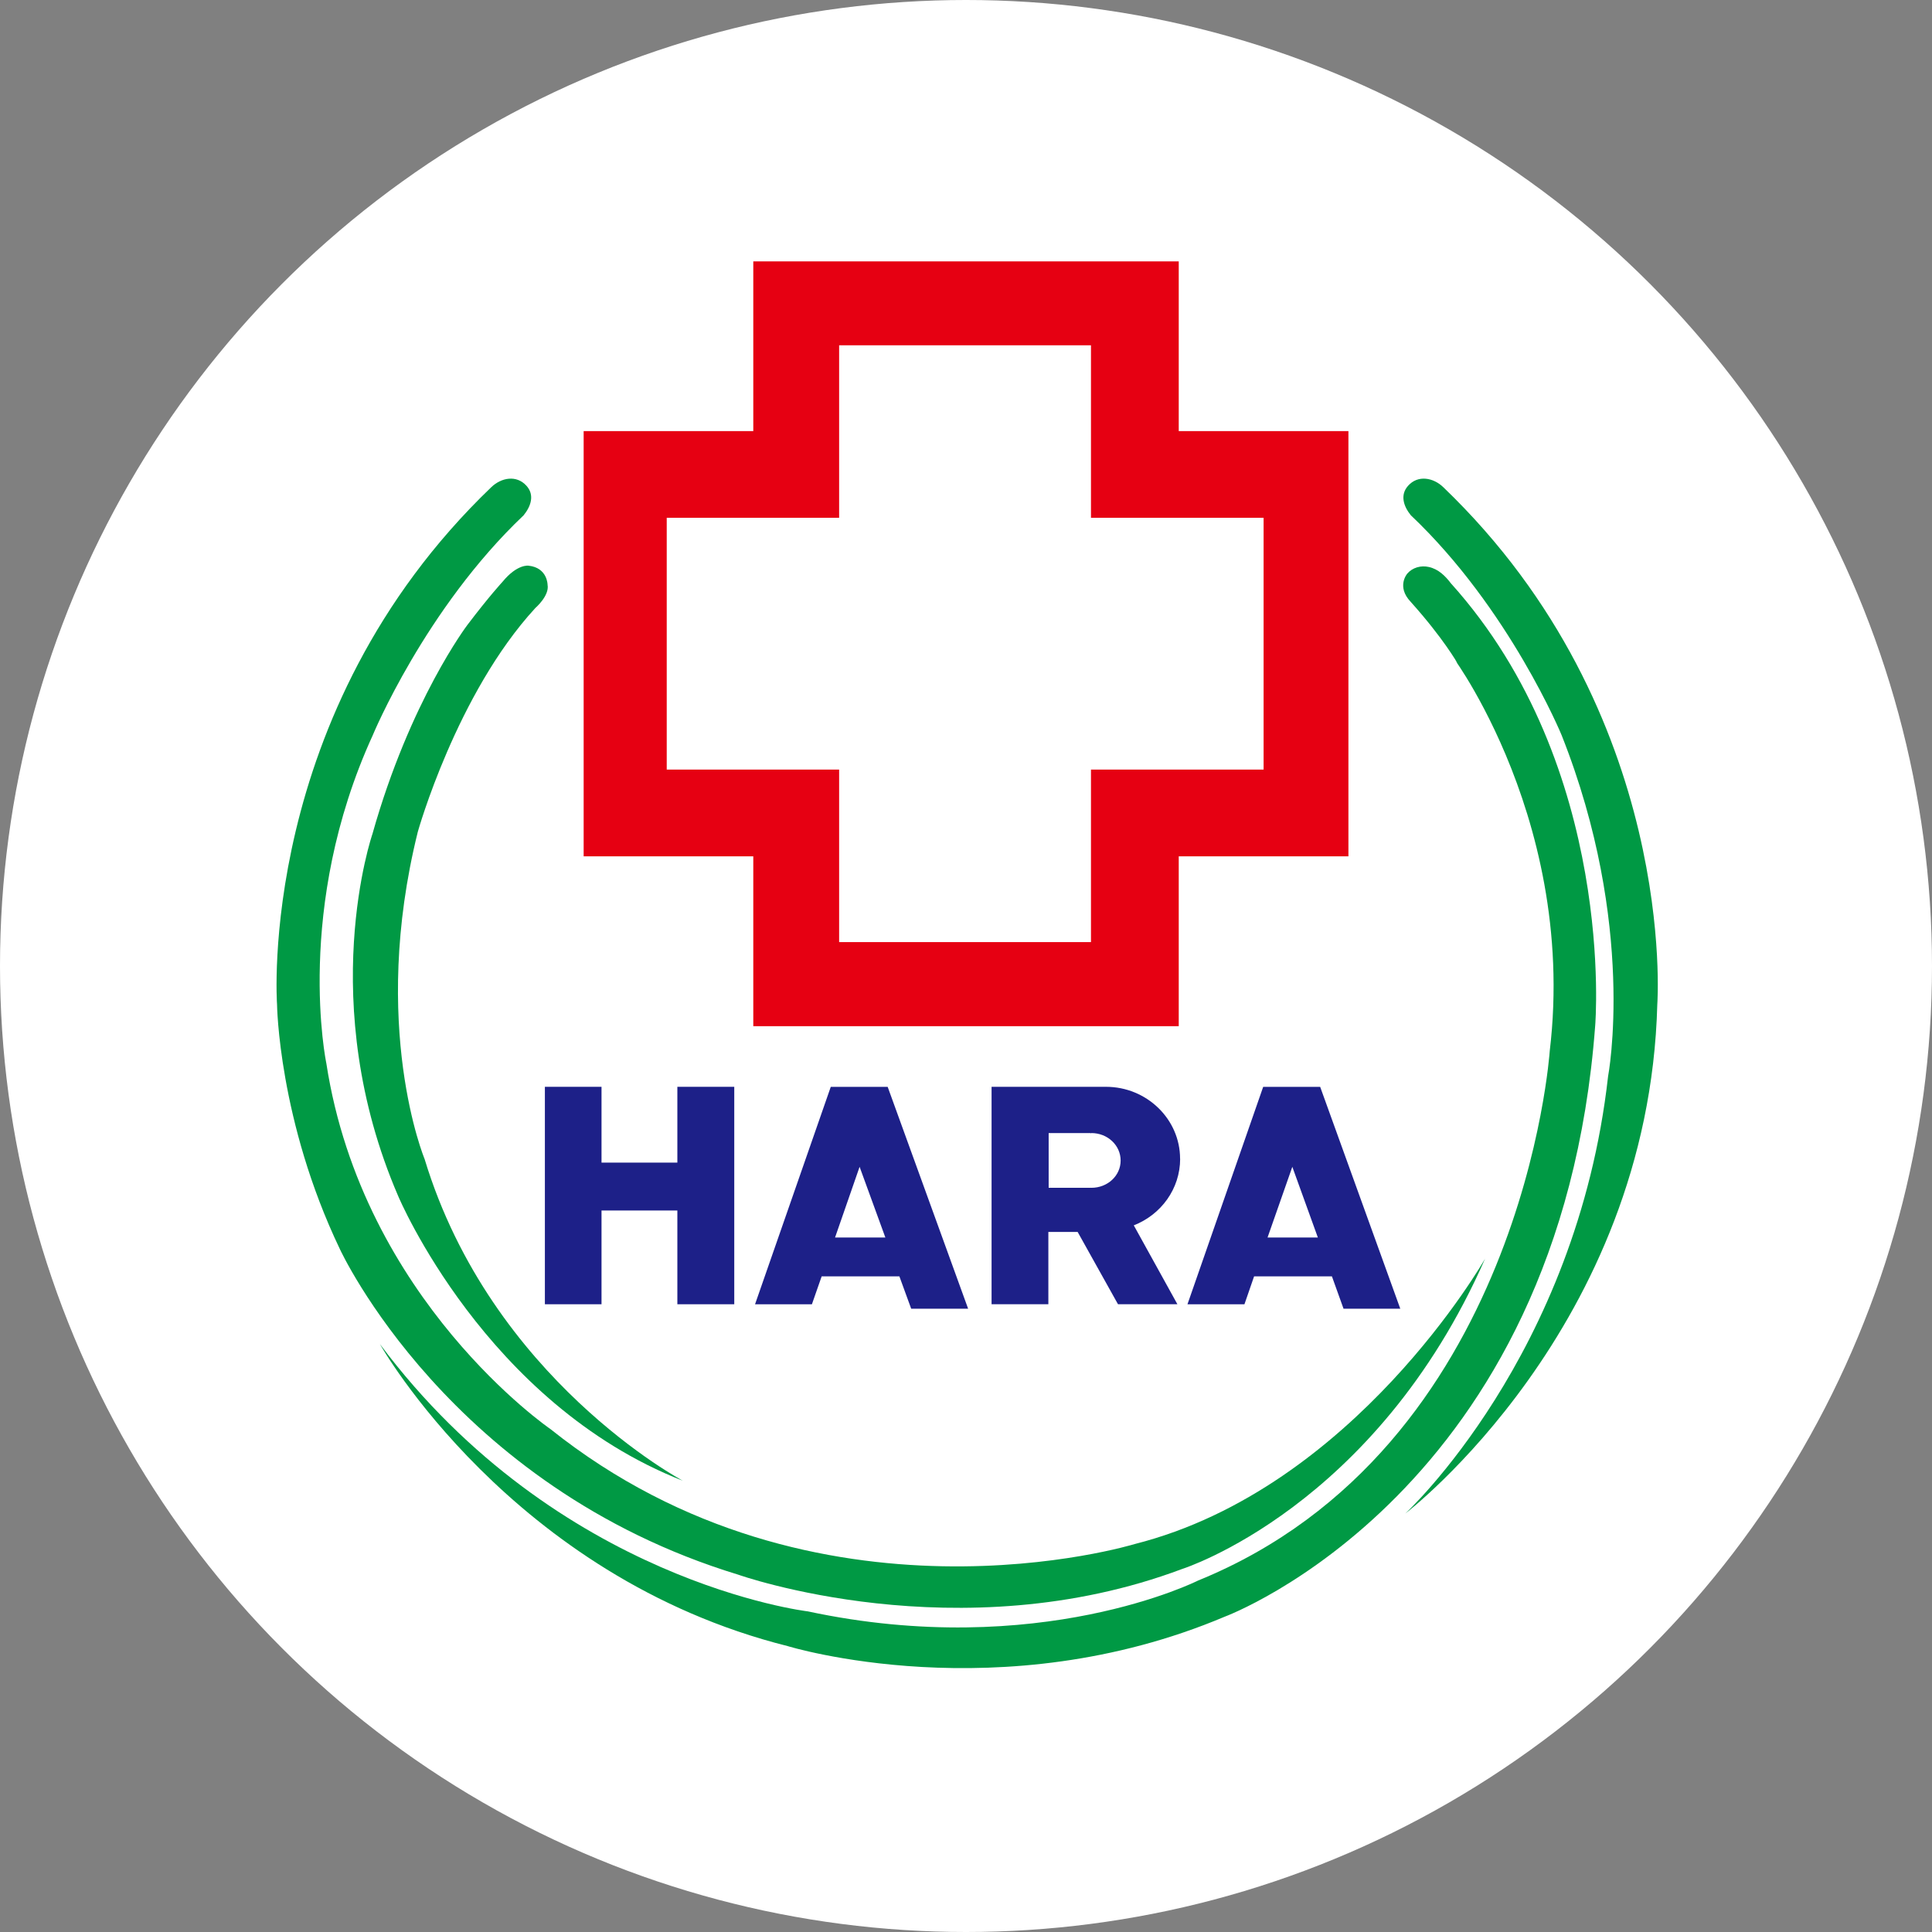
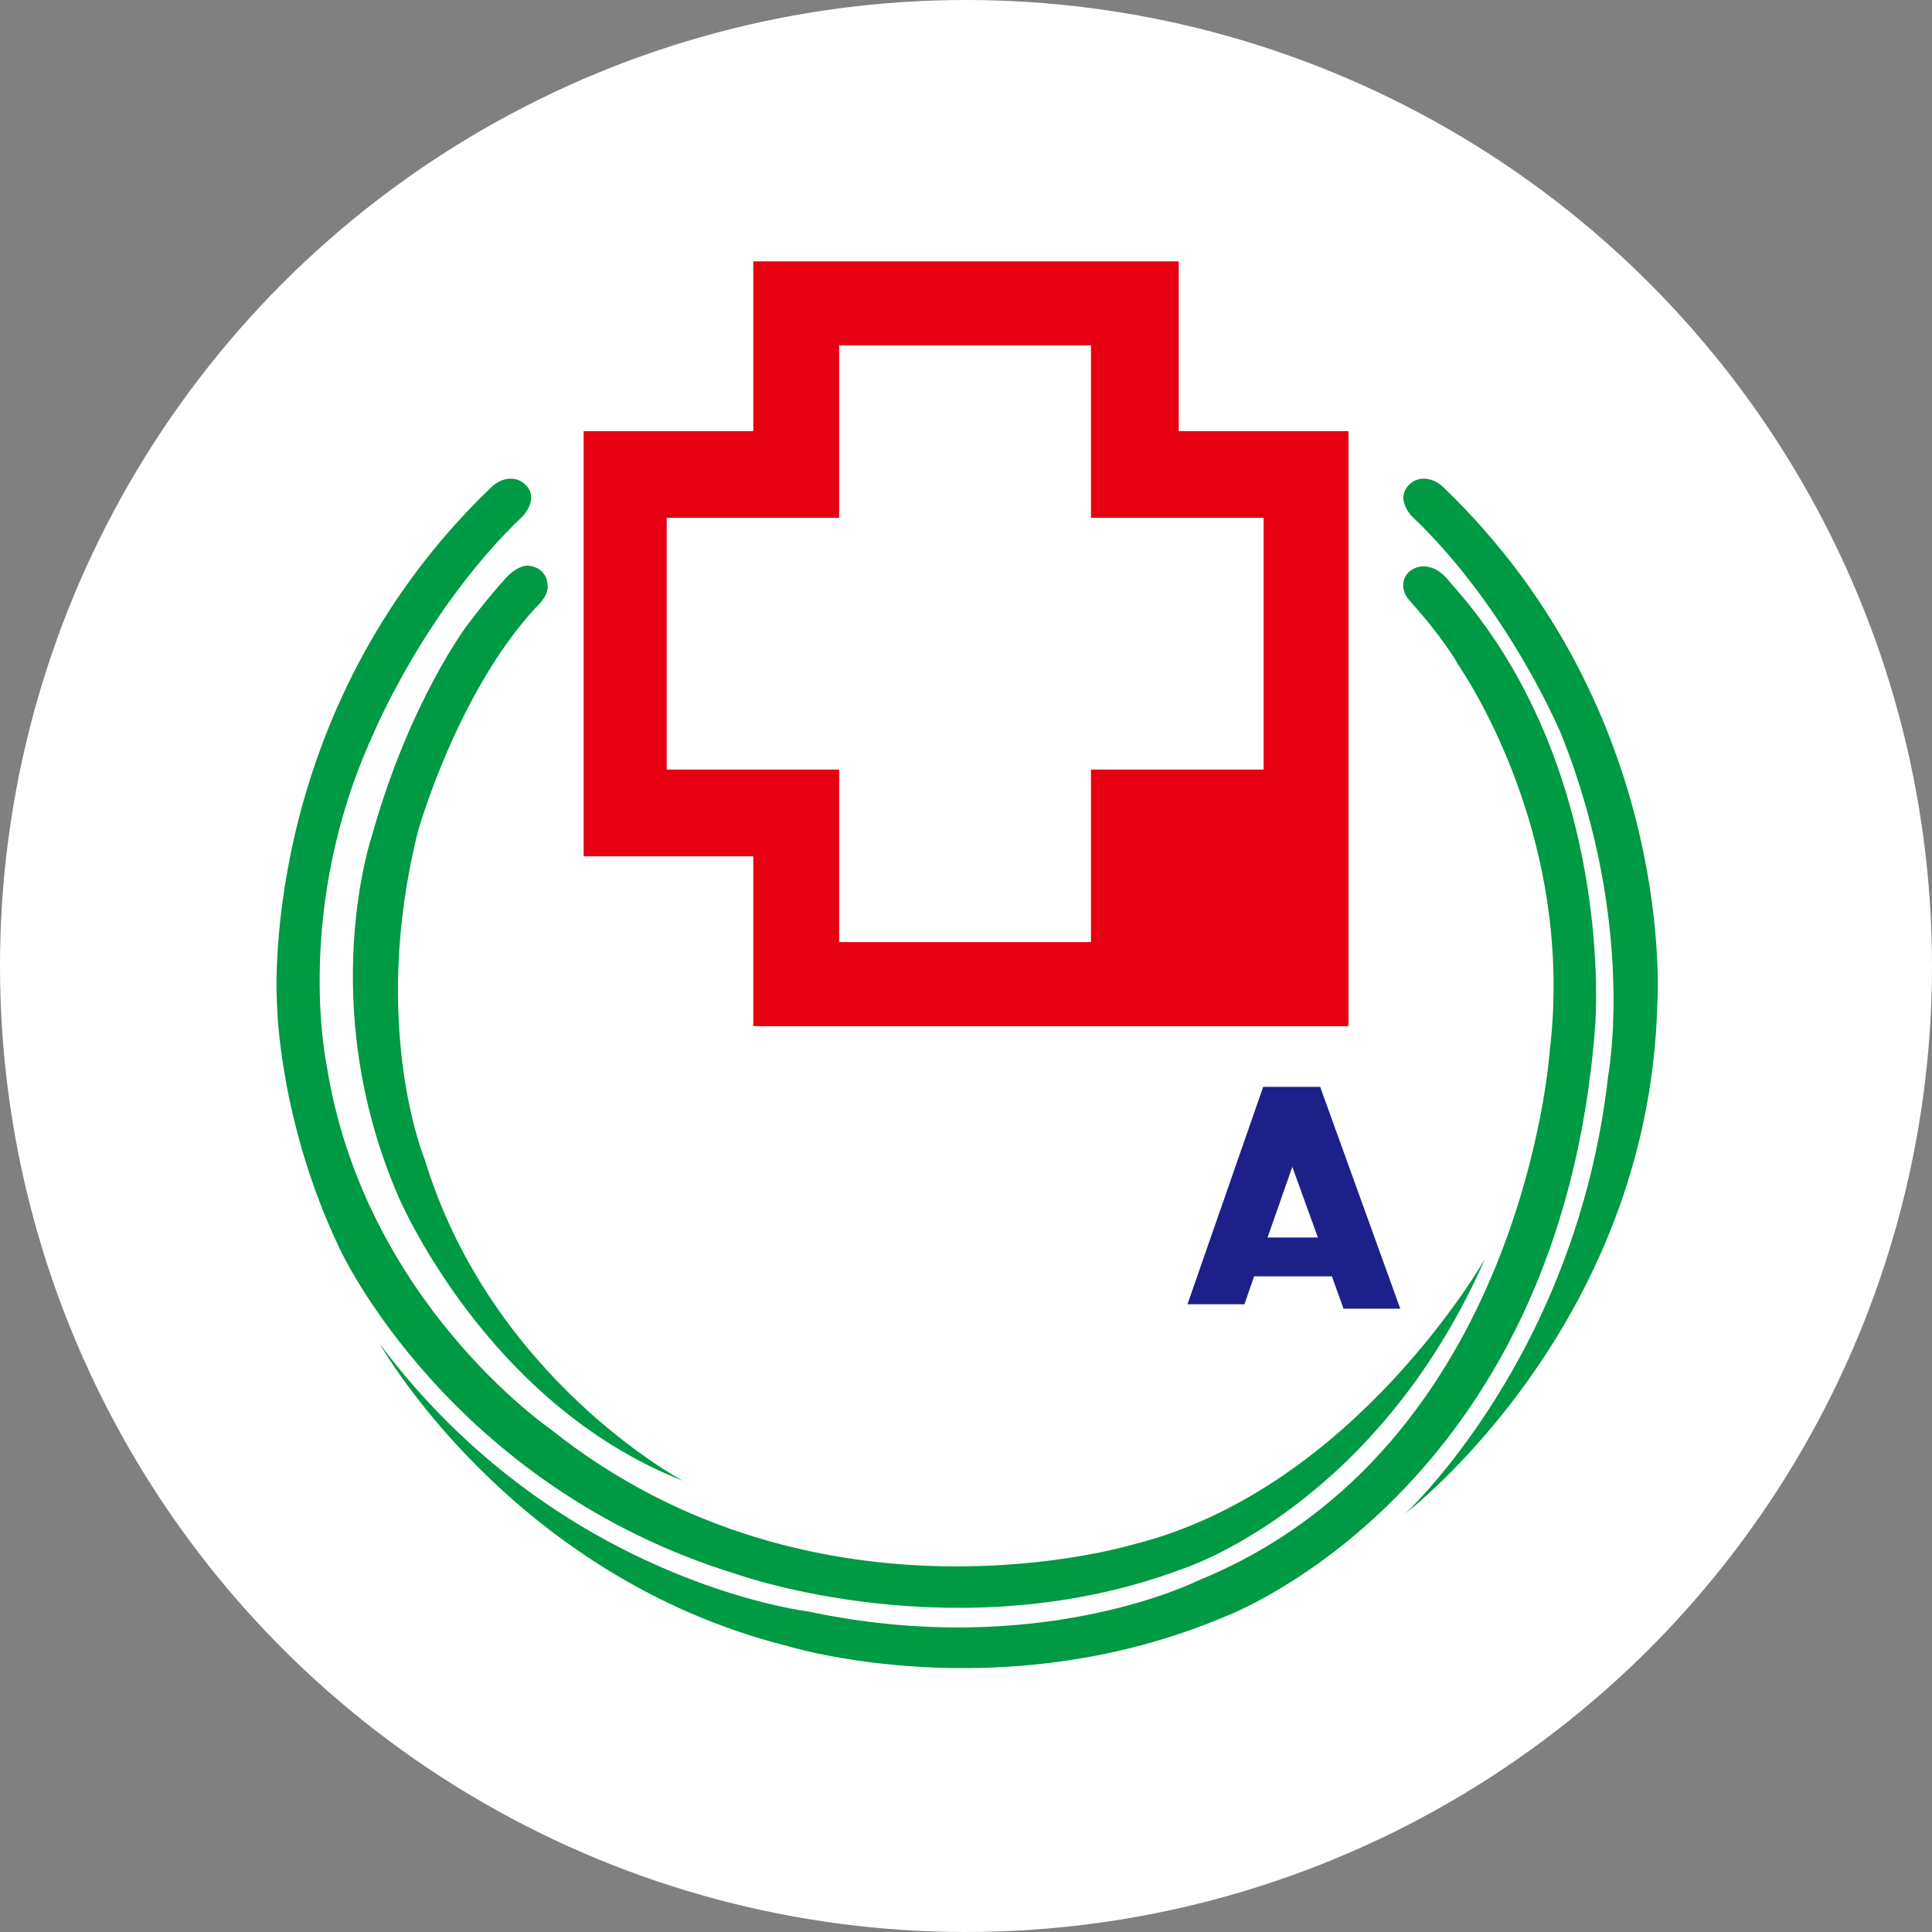
<svg xmlns="http://www.w3.org/2000/svg" width="510" height="510" viewBox="0 0 510 510" fill="none">
  <rect x="0" y="0" width="510" height="510" fill="#808080" stroke="none" />
  <circle cx="255" cy="255" r="255" fill="white" />
  <path d="M370.915 399.579C370.915 399.579 435.255 350.529 437.485 265.139C437.485 265.139 443.155 188.269 380.985 128.599C378.375 126.079 374.305 125.299 371.695 128.239C369.525 130.669 370.505 133.649 372.415 136.009C398.485 160.699 412.225 194.059 412.225 194.059C432.135 244.259 424.495 284.109 424.495 284.109C416.225 357.899 370.915 399.589 370.915 399.589" fill="#009944" />
  <path d="M73.132 265.15C73.132 265.15 67.502 188.27 129.682 128.61C132.312 126.08 136.332 125.3 138.972 128.23C141.172 130.66 140.162 133.64 138.222 136.03C112.212 160.69 98.412 194.05 98.412 194.05C77.522 239.7 86.142 280.67 86.142 280.67C95.782 343.36 145.302 377.24 145.302 377.24C215.542 433.34 299.532 407.59 299.532 407.59C357.602 392.91 392.022 332.27 392.022 332.27C363.182 397.96 312.142 414.14 312.142 414.14C253.042 436.37 194.832 415.66 194.832 415.66C118.482 392.39 89.722 329.74 89.722 329.74C73.492 295.83 73.132 265.15 73.132 265.15Z" fill="#009944" />
  <path d="M371.451 151.47C371.451 151.47 368.561 154.84 372.381 158.86C381.091 168.57 384.761 175.13 384.761 175.13C378.711 167.33 416.731 213.46 409.091 277.46C409.091 277.46 402.061 382.31 316.251 417.23C316.251 417.23 274.241 438.41 213.231 425.36C213.231 425.36 147.241 417.61 100.281 354.8C100.281 354.8 134.821 416.18 207.931 434.53C207.931 434.53 264.001 451.82 323.311 426.76C323.311 426.76 411.891 393.97 421.091 270.74C421.091 270.74 426.791 202.62 382.991 153.97C381.521 152.03 379.691 150.22 377.181 149.67C375.101 149.19 372.841 149.81 371.451 151.46" fill="#009944" />
  <path d="M141.284 160.539C120.514 183.119 110.294 219.569 110.294 219.569C97.534 270.949 112.084 305.959 112.084 305.959C129.734 364.109 180.274 390.889 180.274 390.889C128.144 370.489 105.144 315.809 105.144 315.809C82.984 264.529 98.314 220.149 98.314 220.149C108.234 184.909 123.394 164.949 123.394 164.949C129.214 157.279 132.654 153.579 132.654 153.579C136.564 148.809 139.544 149.329 139.544 149.329C144.544 149.879 144.544 154.359 144.544 154.359C145.094 157.279 141.274 160.539 141.274 160.539" fill="#009944" />
-   <path d="M178.806 286.891V306.901H158.786V286.891H143.836V344.291H158.786V319.541H178.806V344.291H193.826V286.891H178.806Z" fill="#1D2088" />
-   <path d="M240.542 345.47H255.562L234.323 286.9H219.303L199.312 344.3H214.323L216.902 336.92H237.413L240.533 345.47H240.542ZM220.432 326.67L226.913 308.01L233.713 326.67H220.432Z" fill="#1D2088" />
  <path d="M354.651 345.47H369.641L348.491 286.9H333.451L313.461 344.3H328.501L331.051 336.92H351.591L354.661 345.47H354.651ZM334.601 326.67L341.141 308.01L347.881 326.67H334.601Z" fill="#1D2088" />
-   <path d="M311.51 305.871C311.51 295.431 302.71 286.891 291.95 286.891H261.75V344.281H276.74V325.201H284.47L295.12 344.281H310.8L299.29 323.461C306.49 320.651 311.53 313.831 311.53 305.871M288.1 313.551C288.04 313.551 287.93 313.531 287.84 313.531V313.551H276.82V299.101H287.84V299.161C287.93 299.161 288.04 299.101 288.1 299.101C292.38 299.101 295.82 302.331 295.82 306.351C295.82 310.371 292.38 313.551 288.1 313.551Z" fill="#1D2088" />
-   <path d="M355.95 113.8H311.16V69H198.85V113.8H154.07V226.05H198.85V270.89H311.16V226.05H355.95V113.8Z" fill="#E60012" />
+   <path d="M355.95 113.8H311.16V69H198.85V113.8H154.07V226.05H198.85V270.89H311.16H355.95V113.8Z" fill="#E60012" />
  <path d="M333.56 136.68H287.99V91.15H221.51V136.68H176V203.15H221.51V248.69H287.99V203.15H333.56V136.68Z" fill="white" />
</svg>